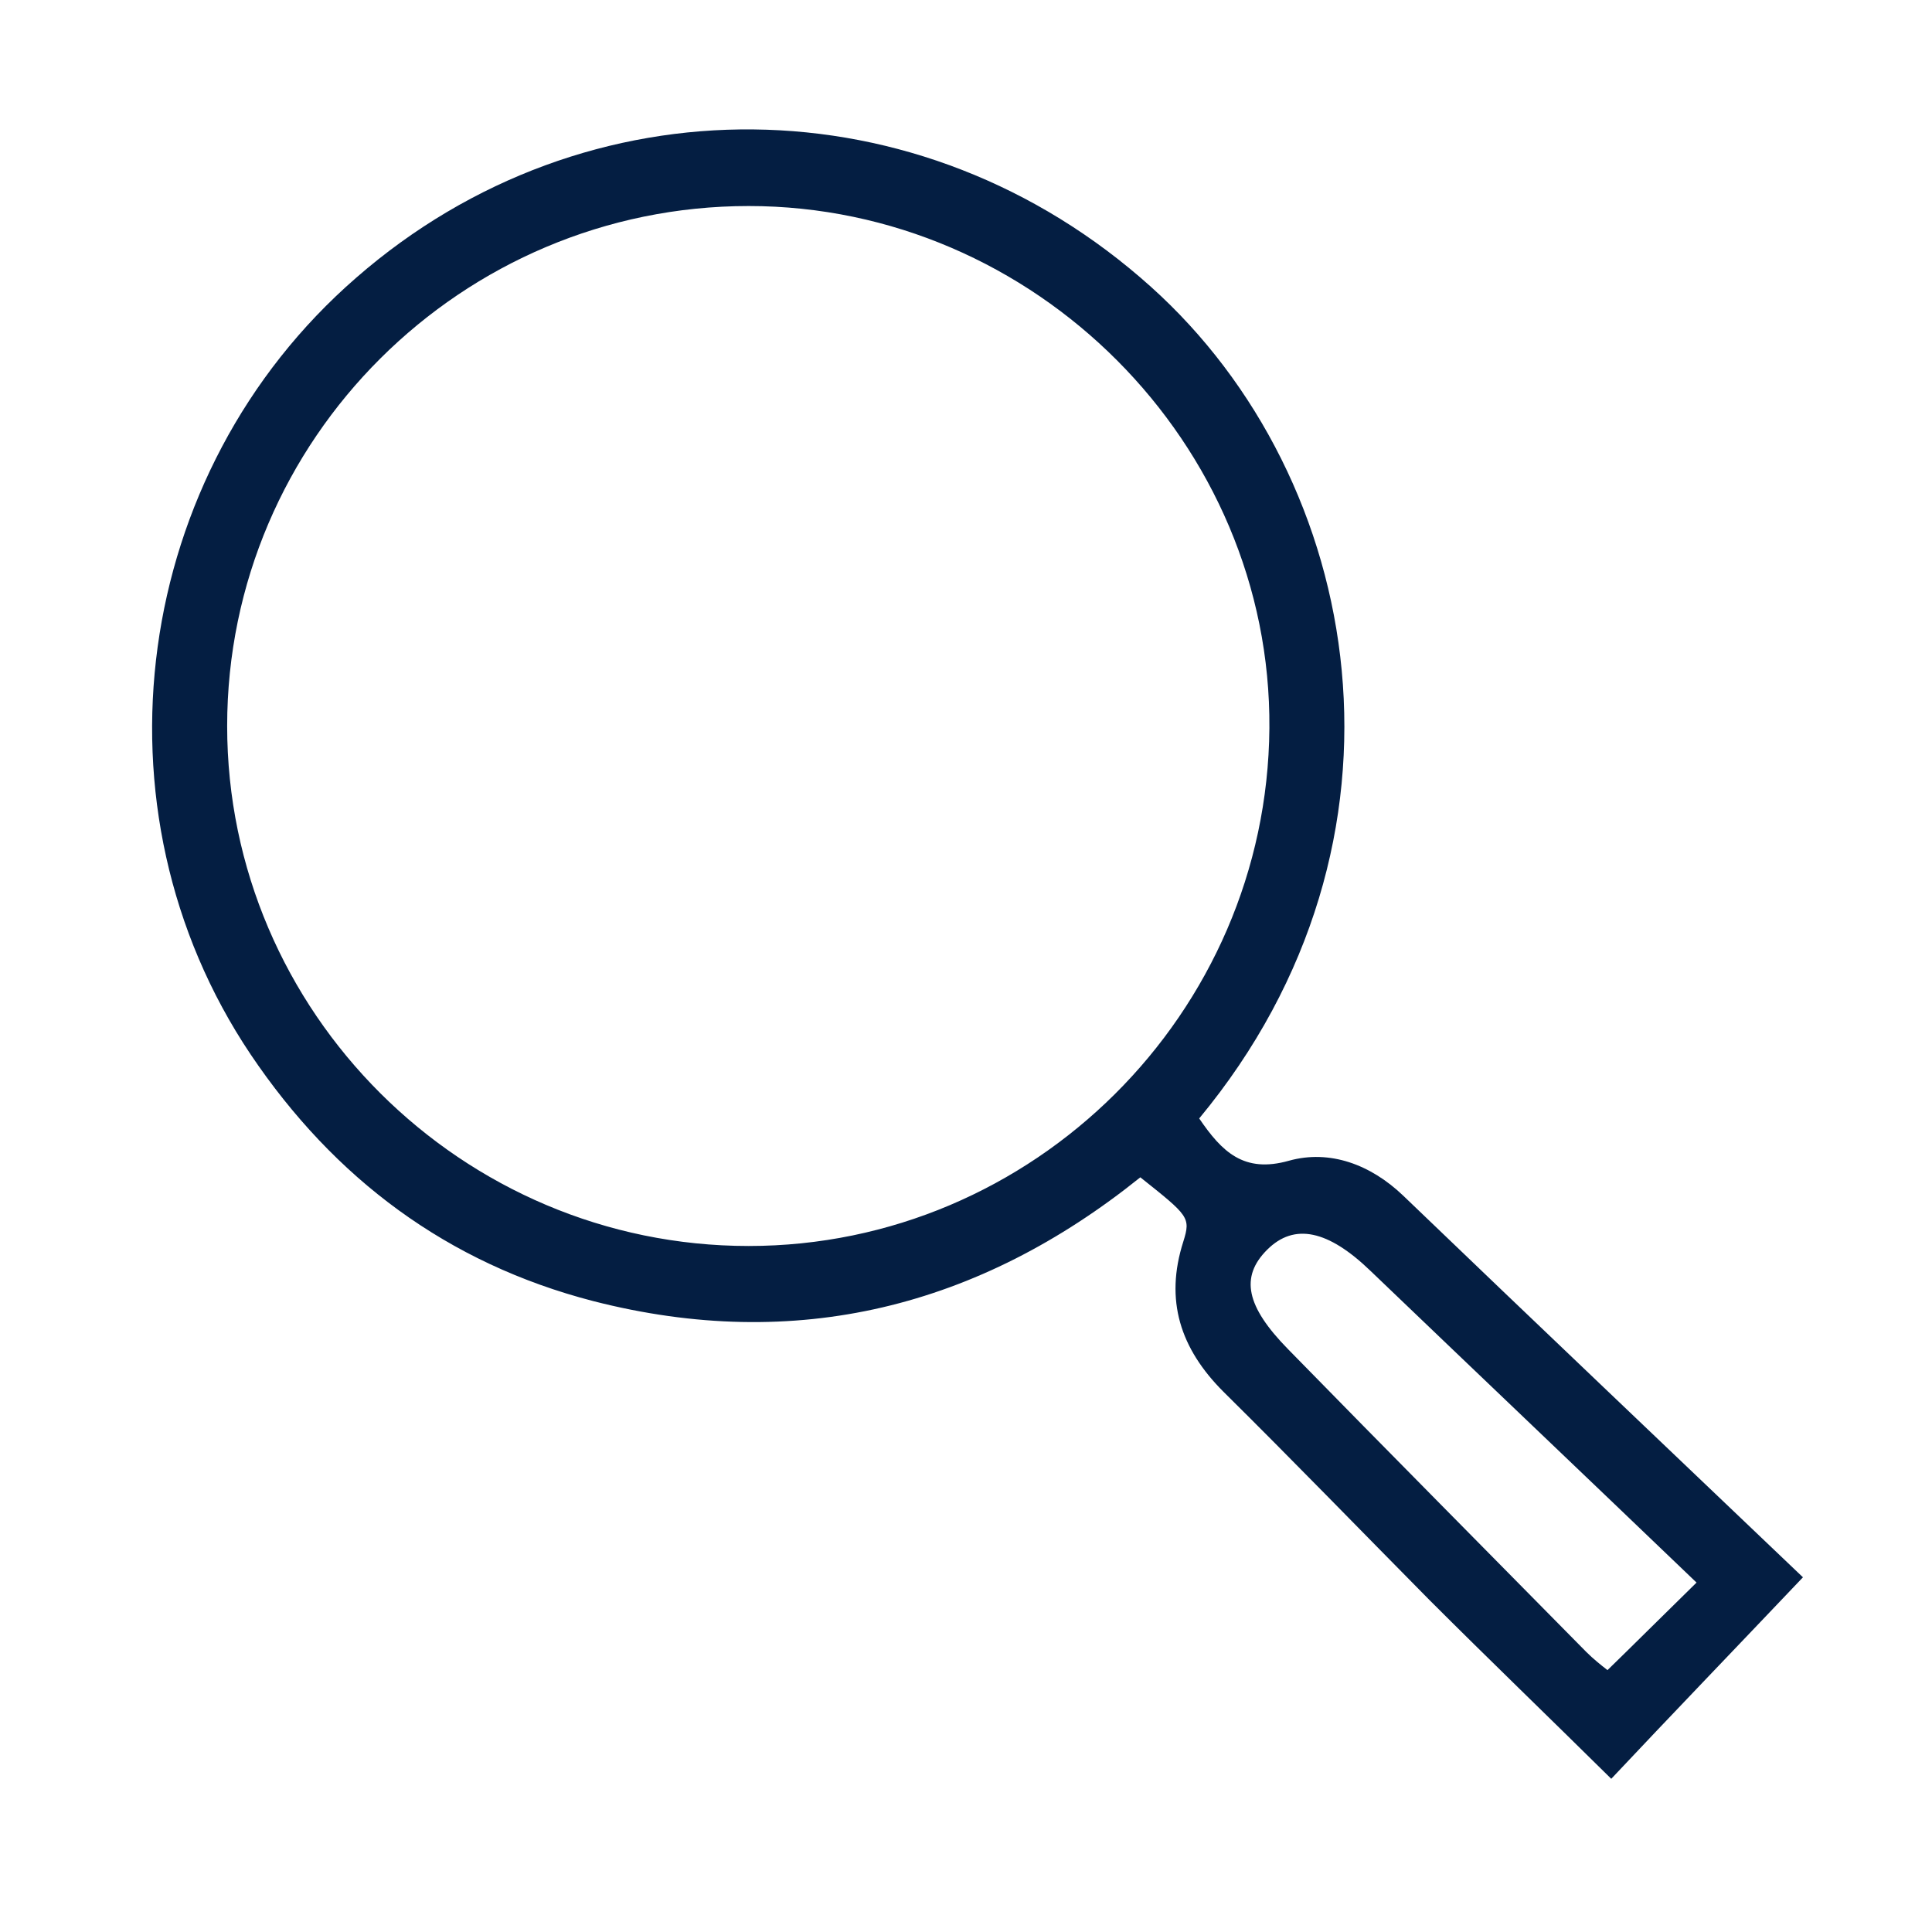
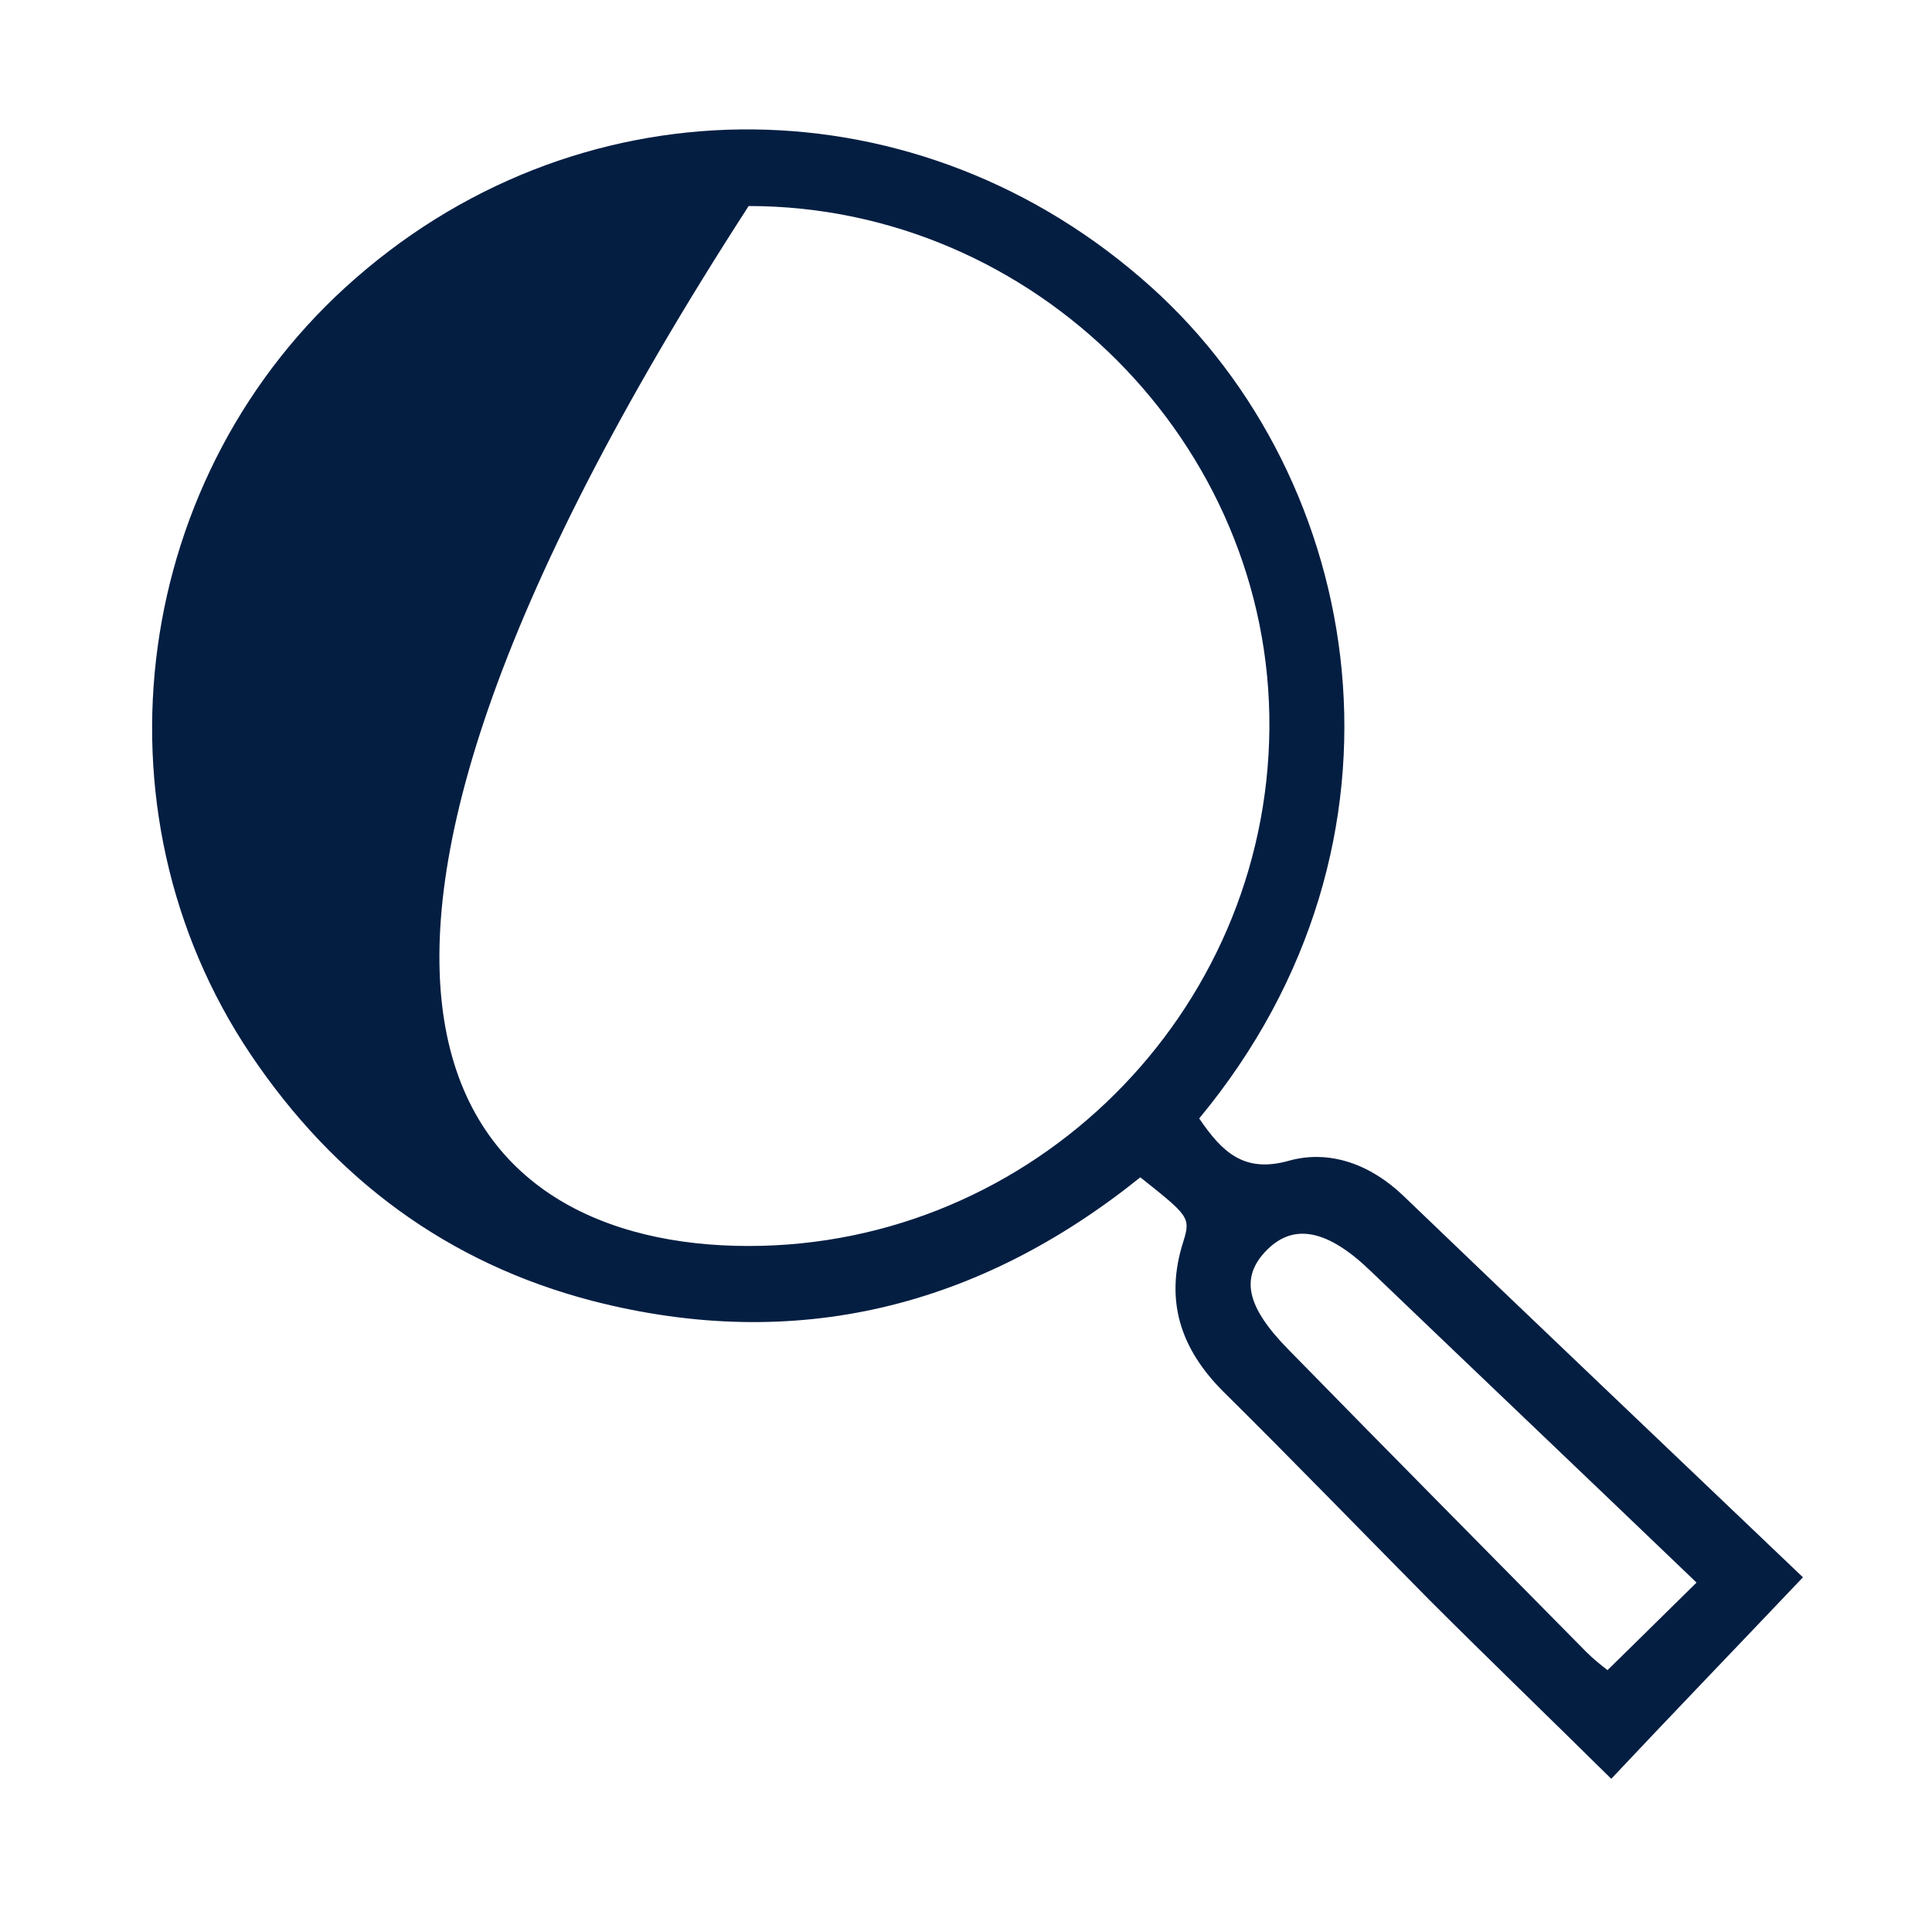
<svg xmlns="http://www.w3.org/2000/svg" version="1.0" id="Lager_13" x="0px" y="0px" viewBox="0 0 256 256" style="enable-background:new 0 0 256 256;" xml:space="preserve">
  <style type="text/css">
	.st0{fill:#041E42;}
</style>
  <g>
-     <path class="st0" d="M158.9,148.2c3,4.4,5.9,7.3,11.9,5.6c5.4-1.5,10.8,0.5,15.1,4.6c17.7,17,35.5,33.9,53,50.6   c-9.5,10-17.5,18.3-25.4,26.7c-8.3-8.2-16.3-15.9-24.1-23.7c-9.1-9.2-18.1-18.5-27.3-27.6c-5.7-5.7-7.8-12.1-5.3-19.9   c1-3.2,0.7-3.4-5.7-8.5c-21.4,17.2-45.6,23.3-72.5,16.4c-19.3-5-34.3-16.2-45.4-32.7c-21.8-32.5-15.7-77.1,14-102.9   C77.7,10.2,122,10.6,152.5,38C180.9,63.5,189.4,111.4,158.9,148.2z M99.2,165.1c37.7,0,68.7-30.8,69-68.6   c0.3-37.7-31.1-69.2-69-69.2c-38,0-69.1,30.9-69.1,68.9C30.1,134.1,61.2,165.1,99.2,165.1z M224.8,209.7   c-14.6-14-28.9-27.6-43.2-41.3c-5.6-5.4-10.1-6.4-13.7-2.8c-3.6,3.6-2.8,7.5,2.8,13.2c13.1,13.4,26.3,26.7,39.5,40.1   c0.9,0.9,1.9,1.7,2.8,2.4C216.6,217.8,219.9,214.5,224.8,209.7z" />
+     <path class="st0" d="M158.9,148.2c3,4.4,5.9,7.3,11.9,5.6c5.4-1.5,10.8,0.5,15.1,4.6c17.7,17,35.5,33.9,53,50.6   c-9.5,10-17.5,18.3-25.4,26.7c-8.3-8.2-16.3-15.9-24.1-23.7c-9.1-9.2-18.1-18.5-27.3-27.6c-5.7-5.7-7.8-12.1-5.3-19.9   c1-3.2,0.7-3.4-5.7-8.5c-21.4,17.2-45.6,23.3-72.5,16.4c-19.3-5-34.3-16.2-45.4-32.7c-21.8-32.5-15.7-77.1,14-102.9   C77.7,10.2,122,10.6,152.5,38C180.9,63.5,189.4,111.4,158.9,148.2z M99.2,165.1c37.7,0,68.7-30.8,69-68.6   c0.3-37.7-31.1-69.2-69-69.2C30.1,134.1,61.2,165.1,99.2,165.1z M224.8,209.7   c-14.6-14-28.9-27.6-43.2-41.3c-5.6-5.4-10.1-6.4-13.7-2.8c-3.6,3.6-2.8,7.5,2.8,13.2c13.1,13.4,26.3,26.7,39.5,40.1   c0.9,0.9,1.9,1.7,2.8,2.4C216.6,217.8,219.9,214.5,224.8,209.7z" />
  </g>
</svg>